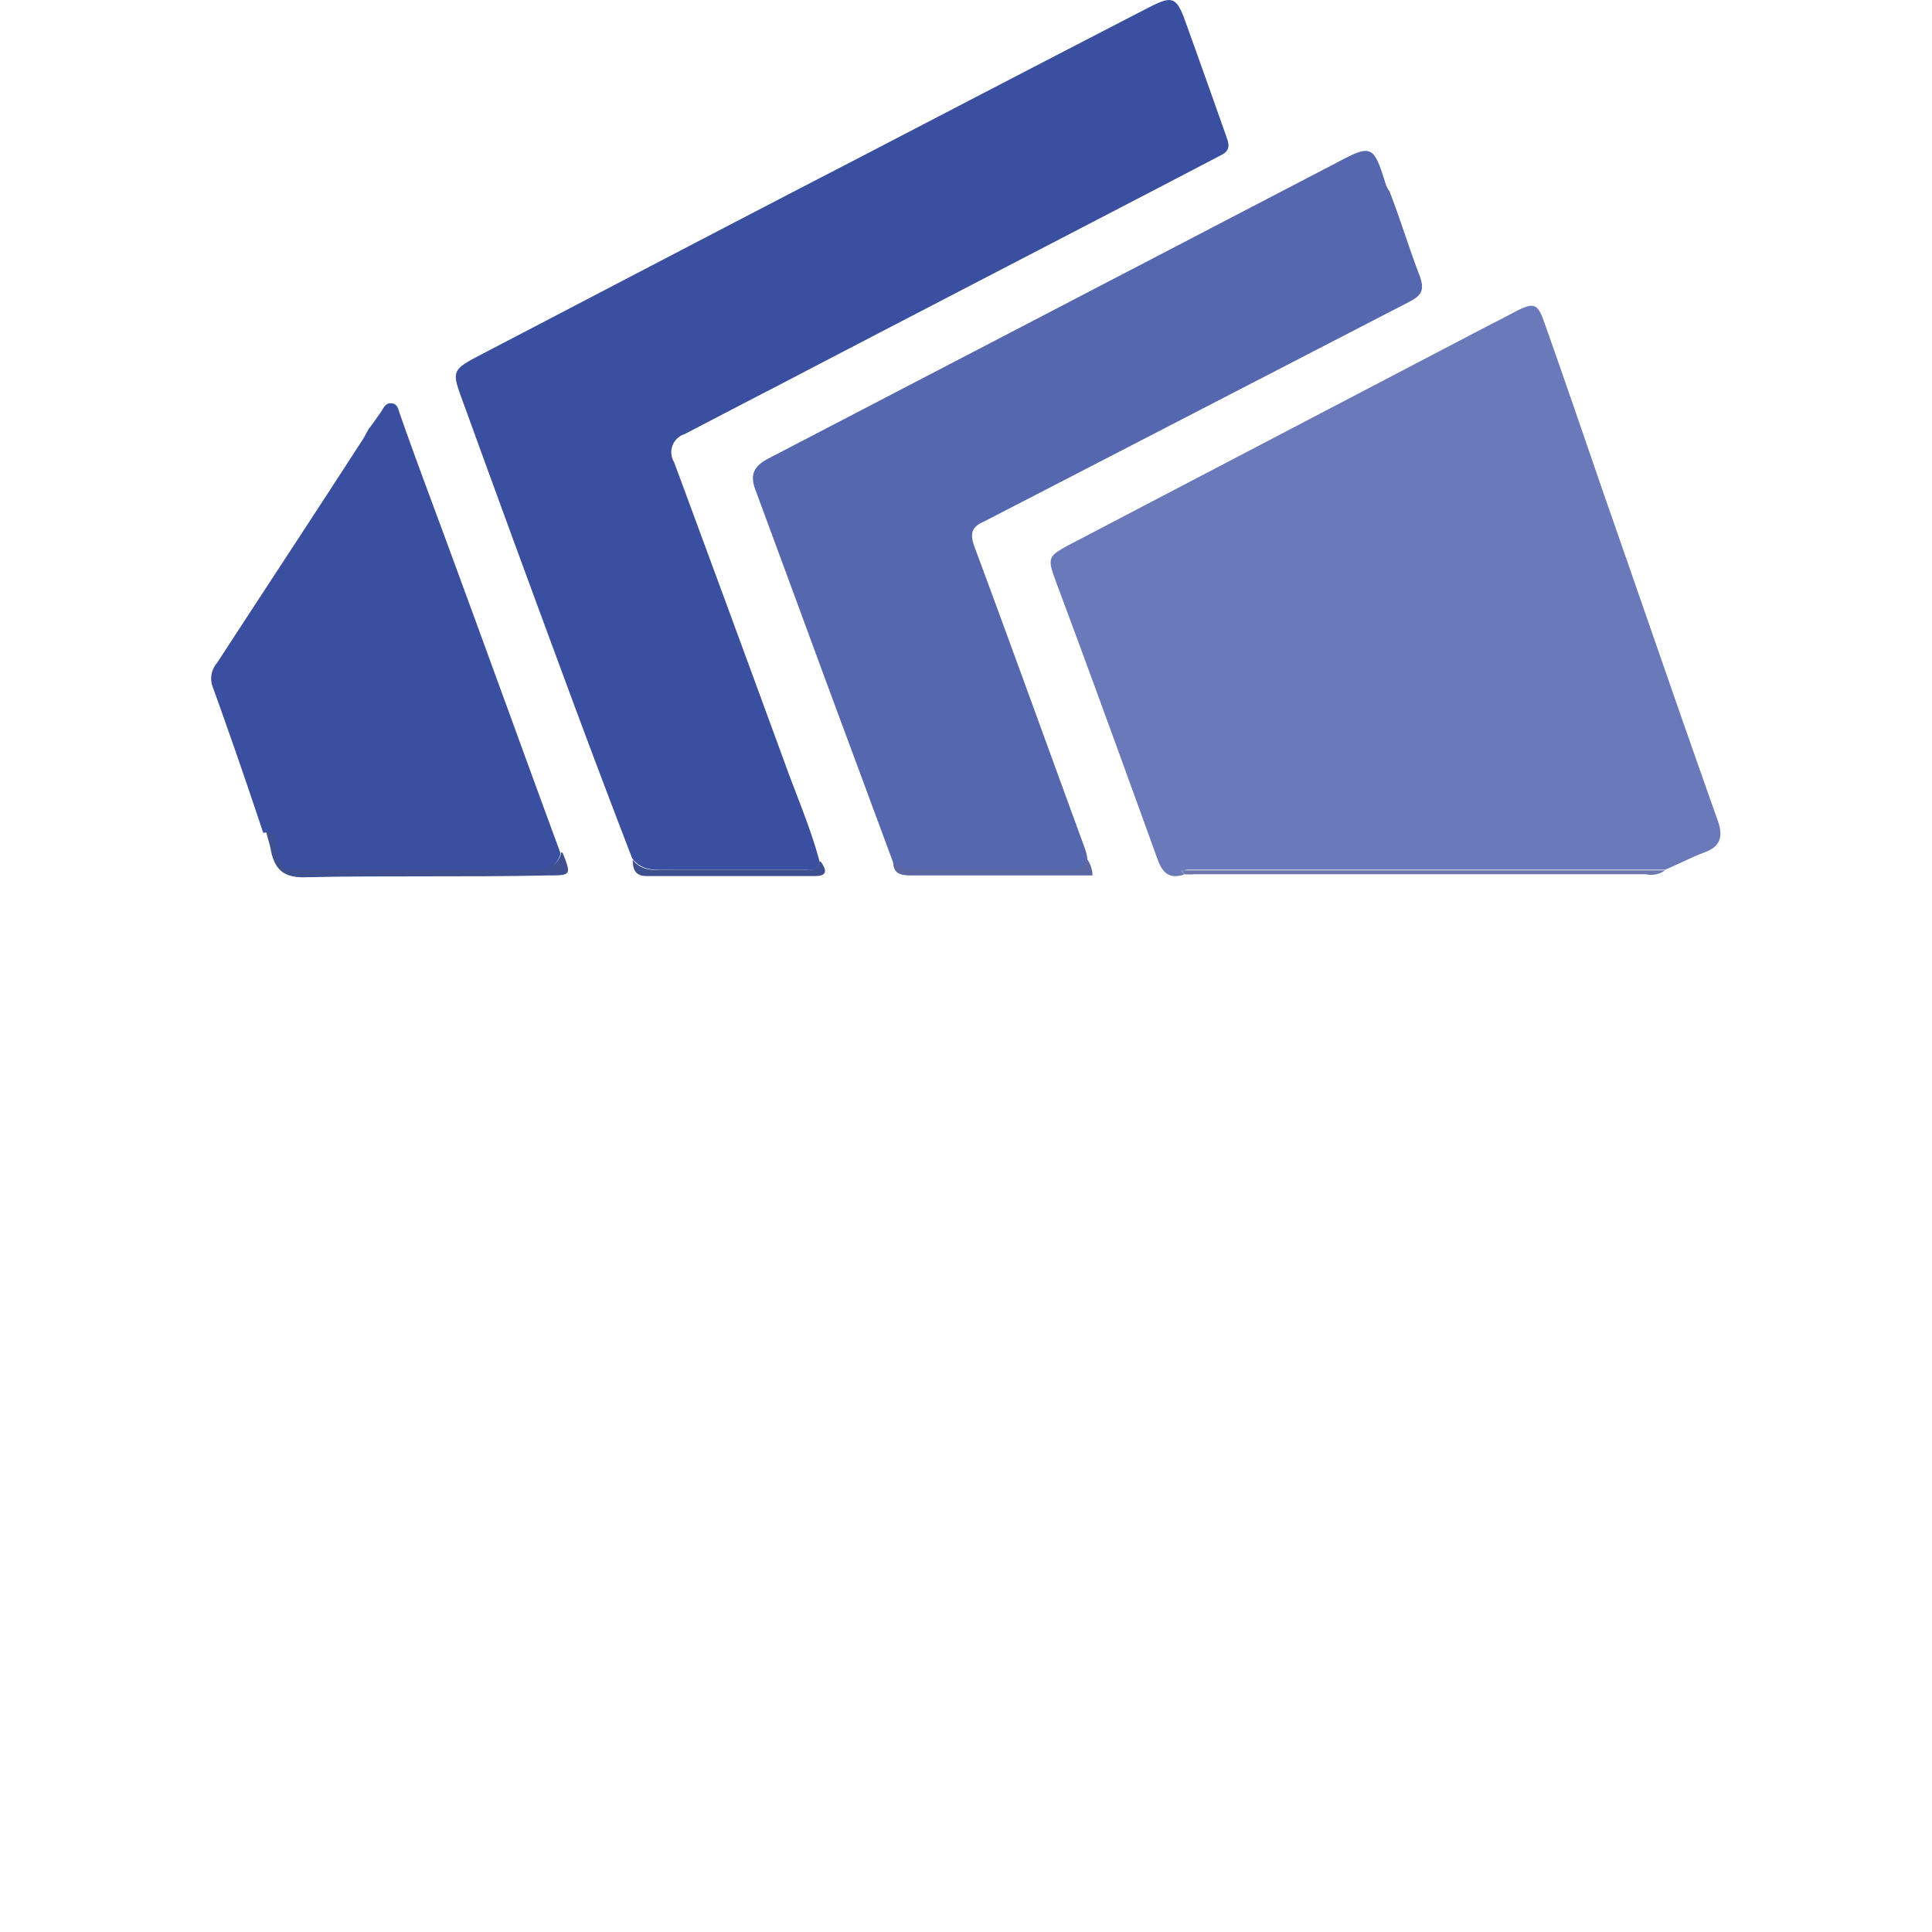
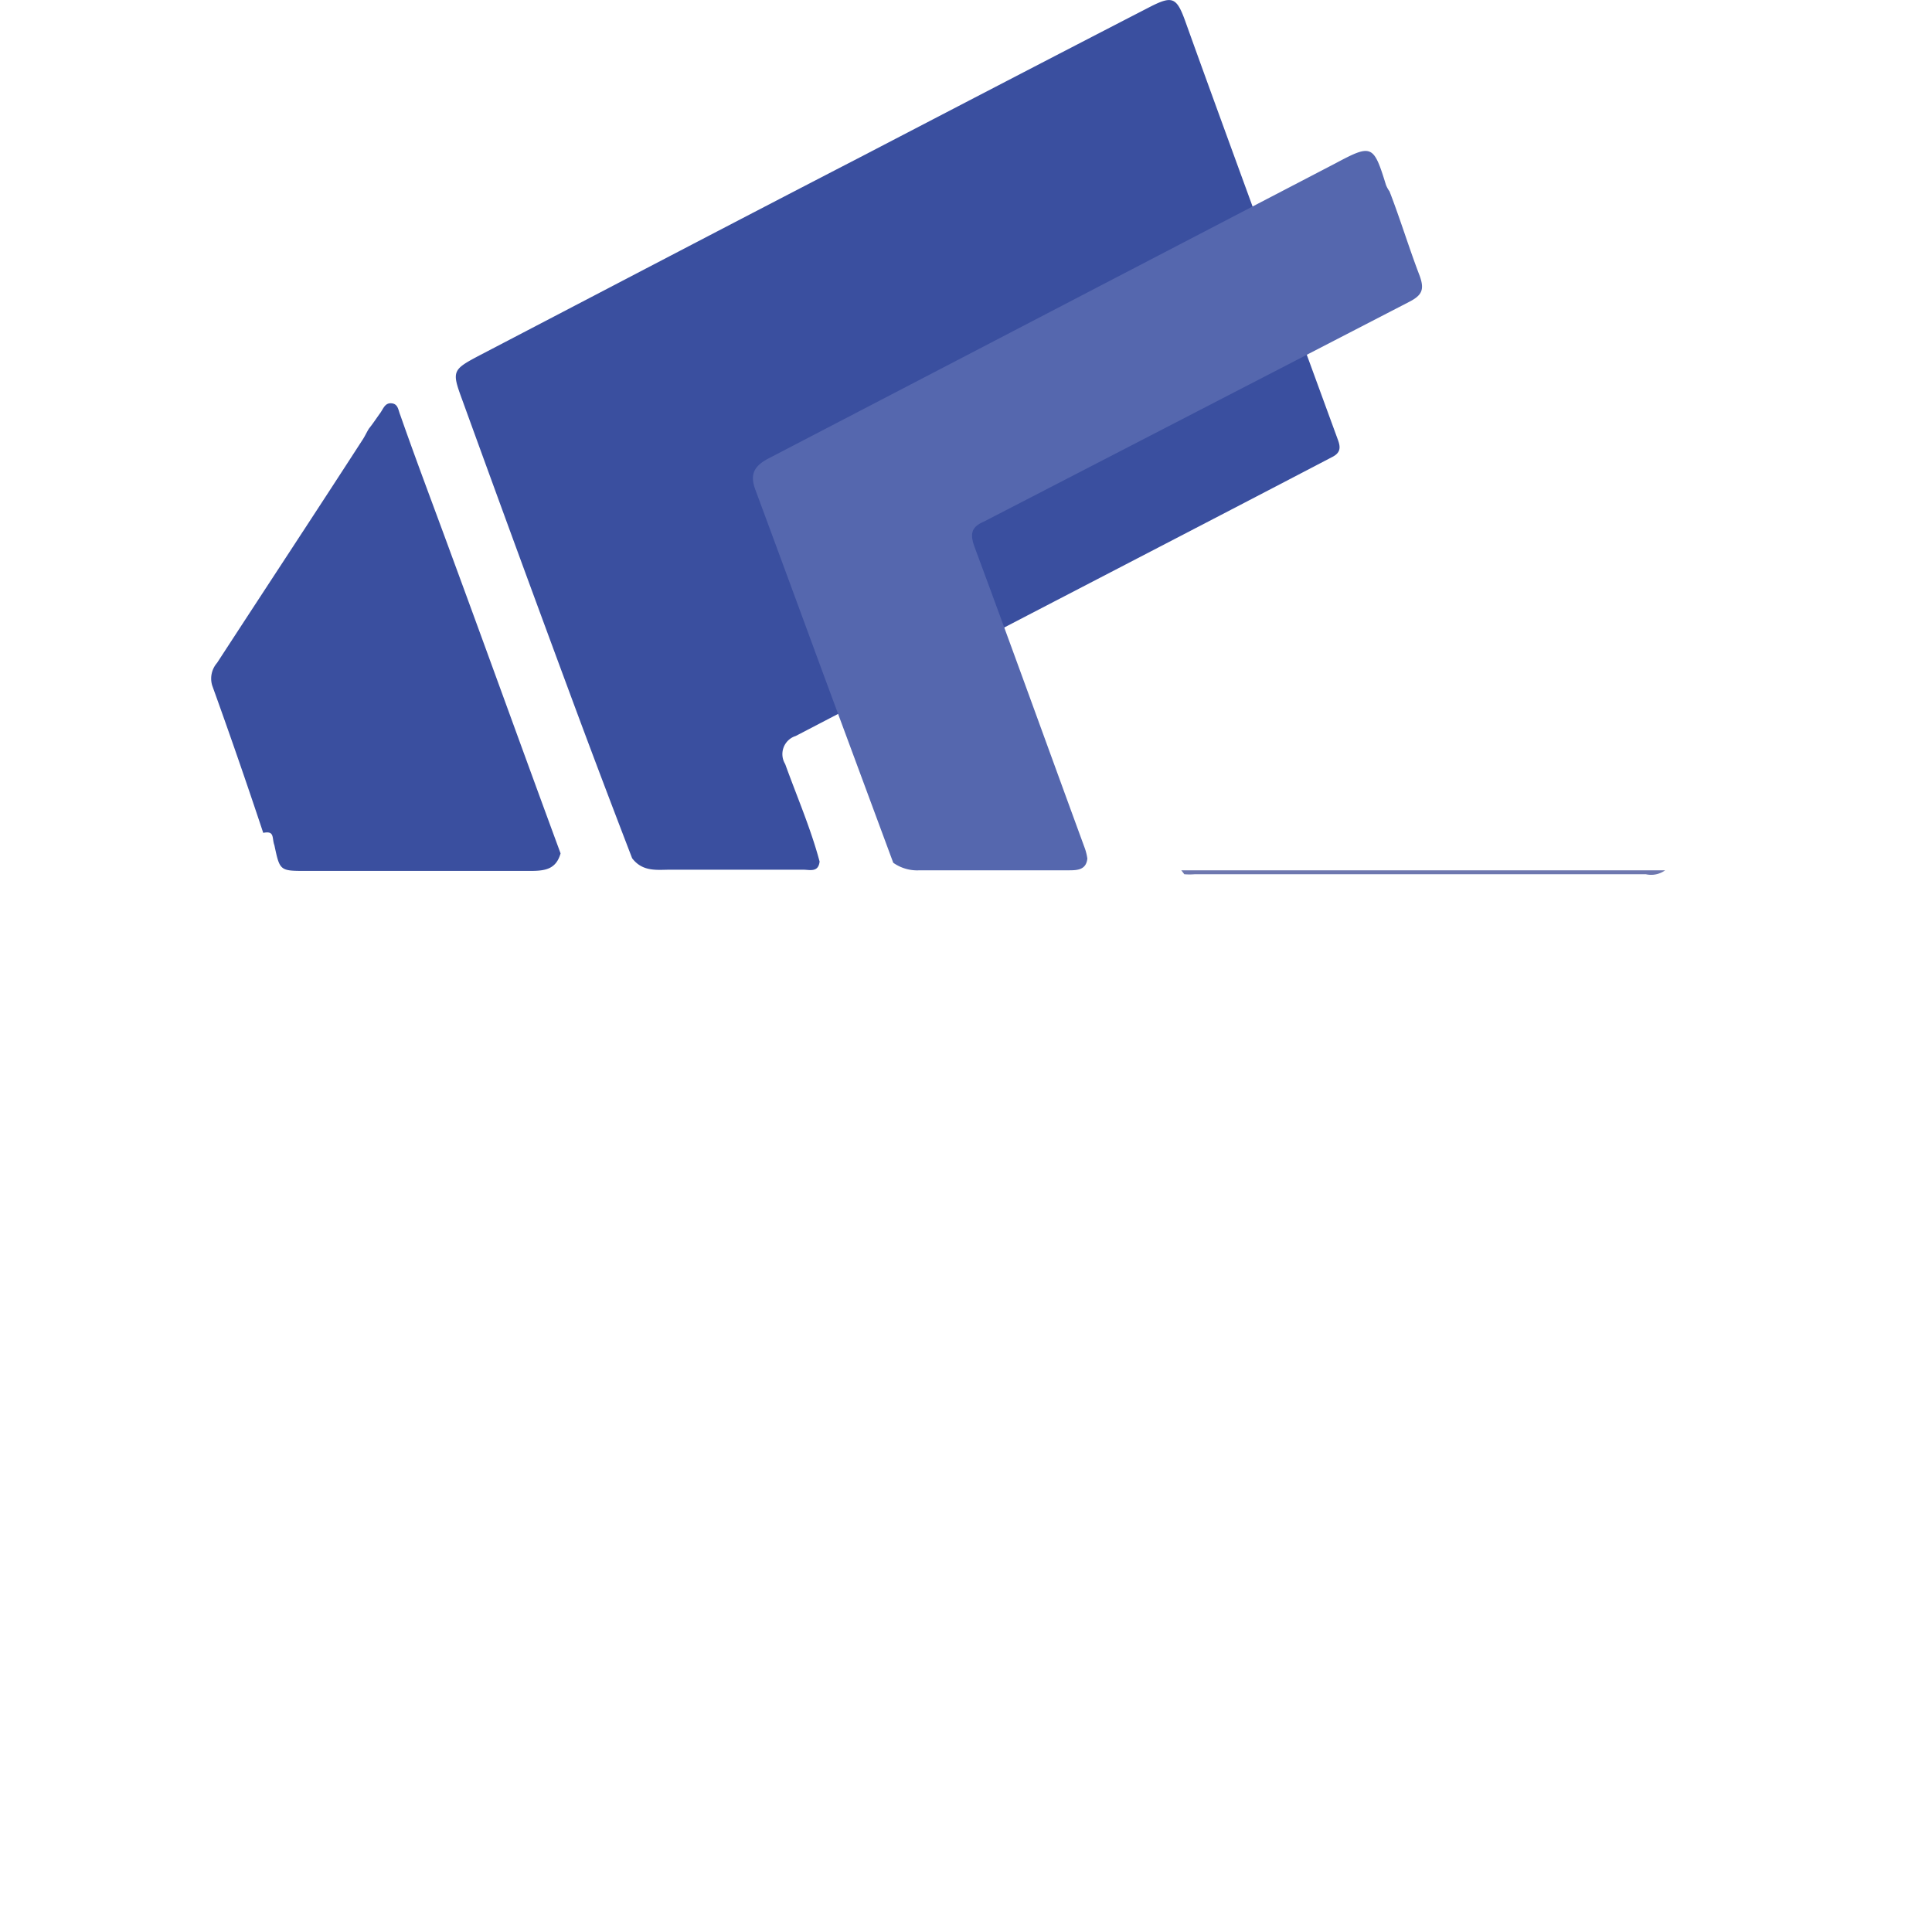
<svg xmlns="http://www.w3.org/2000/svg" id="Layer_1" data-name="Layer 1" viewBox="0 0 64 64">
-   <path d="M22.2,28.81h4.41c.21,0,.5.1.54-.27h0c-.29-1.09-.75-2.15-1.14-3.23q-1.83-5-3.68-10a.63.63,0,0,1,.35-.93c1-.52,2.07-1.08,3.1-1.61,4.88-2.55,9.77-5.07,14.65-7.62.29-.14.31-.31.21-.58C40.18,3.26,39.73,2,39.27.72c-.29-.81-.43-.87-1.16-.5-3.2,1.65-6.43,3.33-9.64,5-4.2,2.17-8.38,4.36-12.58,6.55-.91.48-.93.52-.58,1.47q1.77,4.88,3.56,9.71c.68,1.84,1.37,3.66,2.07,5.48C21.29,28.89,21.77,28.81,22.2,28.81Z" fill="#3a4f9f" />
+   <path d="M22.2,28.81h4.41c.21,0,.5.1.54-.27h0c-.29-1.09-.75-2.15-1.14-3.23a.63.63,0,0,1,.35-.93c1-.52,2.07-1.08,3.1-1.61,4.88-2.55,9.77-5.07,14.65-7.62.29-.14.31-.31.21-.58C40.18,3.26,39.73,2,39.27.72c-.29-.81-.43-.87-1.16-.5-3.2,1.65-6.43,3.33-9.64,5-4.2,2.17-8.38,4.36-12.58,6.55-.91.48-.93.52-.58,1.47q1.77,4.88,3.56,9.71c.68,1.84,1.37,3.66,2.07,5.48C21.29,28.89,21.77,28.81,22.2,28.81Z" fill="#3a4f9f" />
  <path d="M45.91,6.12c-.41-1.33-.47-1.35-1.67-.71q-9.37,4.88-18.77,9.77c-.52.27-.64.56-.43,1.09q1.11,3,2.19,5.94l2.36,6.37a1.37,1.37,0,0,0,.87.25c1.63,0,3.27,0,4.92,0,.29,0,.6,0,.64-.39h0a1.77,1.77,0,0,0-.08-.33c-1.22-3.33-2.42-6.66-3.66-10-.15-.42-.11-.65.31-.83L35.07,16c3.87-2,7.74-4,11.61-6,.43-.22.51-.41.35-.86-.35-.91-.64-1.87-1-2.8h0A.93.93,0,0,1,45.91,6.12Z" fill="#5567ae" />
  <path d="M9.09,28c.18.85.18.85,1.05.85,2.48,0,5,0,7.43,0,.5,0,.85-.06,1-.58h0c-1.22-3.31-2.42-6.64-3.64-9.95-.56-1.53-1.12-3-1.67-4.57-.07-.17-.07-.37-.29-.39s-.27.18-.38.33-.24.35-.37.51h0c-.08.13-.14.27-.23.4-1.59,2.46-3.2,4.9-4.8,7.36a.79.79,0,0,0-.16.75q.87,2.41,1.69,4.88C9.11,27.51,9,27.76,9.09,28Z" fill="#3a4f9f" />
-   <path d="M18.6,28.23c-.14.52-.51.6-1,.58-2.48,0-5,0-7.43,0-.87,0-.87,0-1.05-.85,0-.21,0-.45-.31-.43.06.25.14.47.18.72.15.62.48.83,1.14.81,2.65-.06,5.32,0,8-.06.8,0,.8,0,.51-.75Z" fill="#3f5090" />
-   <path d="M35.38,28.81H30.46a1.29,1.29,0,0,1-.87-.25c0,.4.27.44.6.44h6a.94.94,0,0,0-.21-.58h0C36,28.83,35.67,28.81,35.38,28.81Z" fill="#5b67a1" />
-   <path d="M27.15,28.54c-.06.35-.33.27-.54.27H22.2c-.43,0-.91.1-1.24-.33,0,.29.06.54.46.54H27c.44,0,.37-.21.19-.48Z" fill="#3e4f90" />
-   <path d="M39.35,28.81c5.28,0,10.53,0,15.81,0h0c.43-.18.87-.41,1.32-.58s.62-.45.44-1c-1.28-3.6-2.51-7.2-3.77-10.8-.66-1.92-1.32-3.85-2-5.77-.21-.6-.34-.64-.89-.37-.27.14-.54.29-.83.43L35.51,18c-.83.44-.83.46-.5,1.35,1.12,3,2.23,6.06,3.33,9.1.17.47.39.68.89.52a1.47,1.47,0,0,0-.1-.13Z" fill="#6a79b9" />
  <path d="M55.16,28.83h0c-5.28,0-10.53,0-15.81,0l-.22,0a1.47,1.47,0,0,1,.1.13,2.09,2.09,0,0,0,.35,0H54.52A.79.79,0,0,0,55.16,28.83Z" fill="#6e78af" />
</svg>